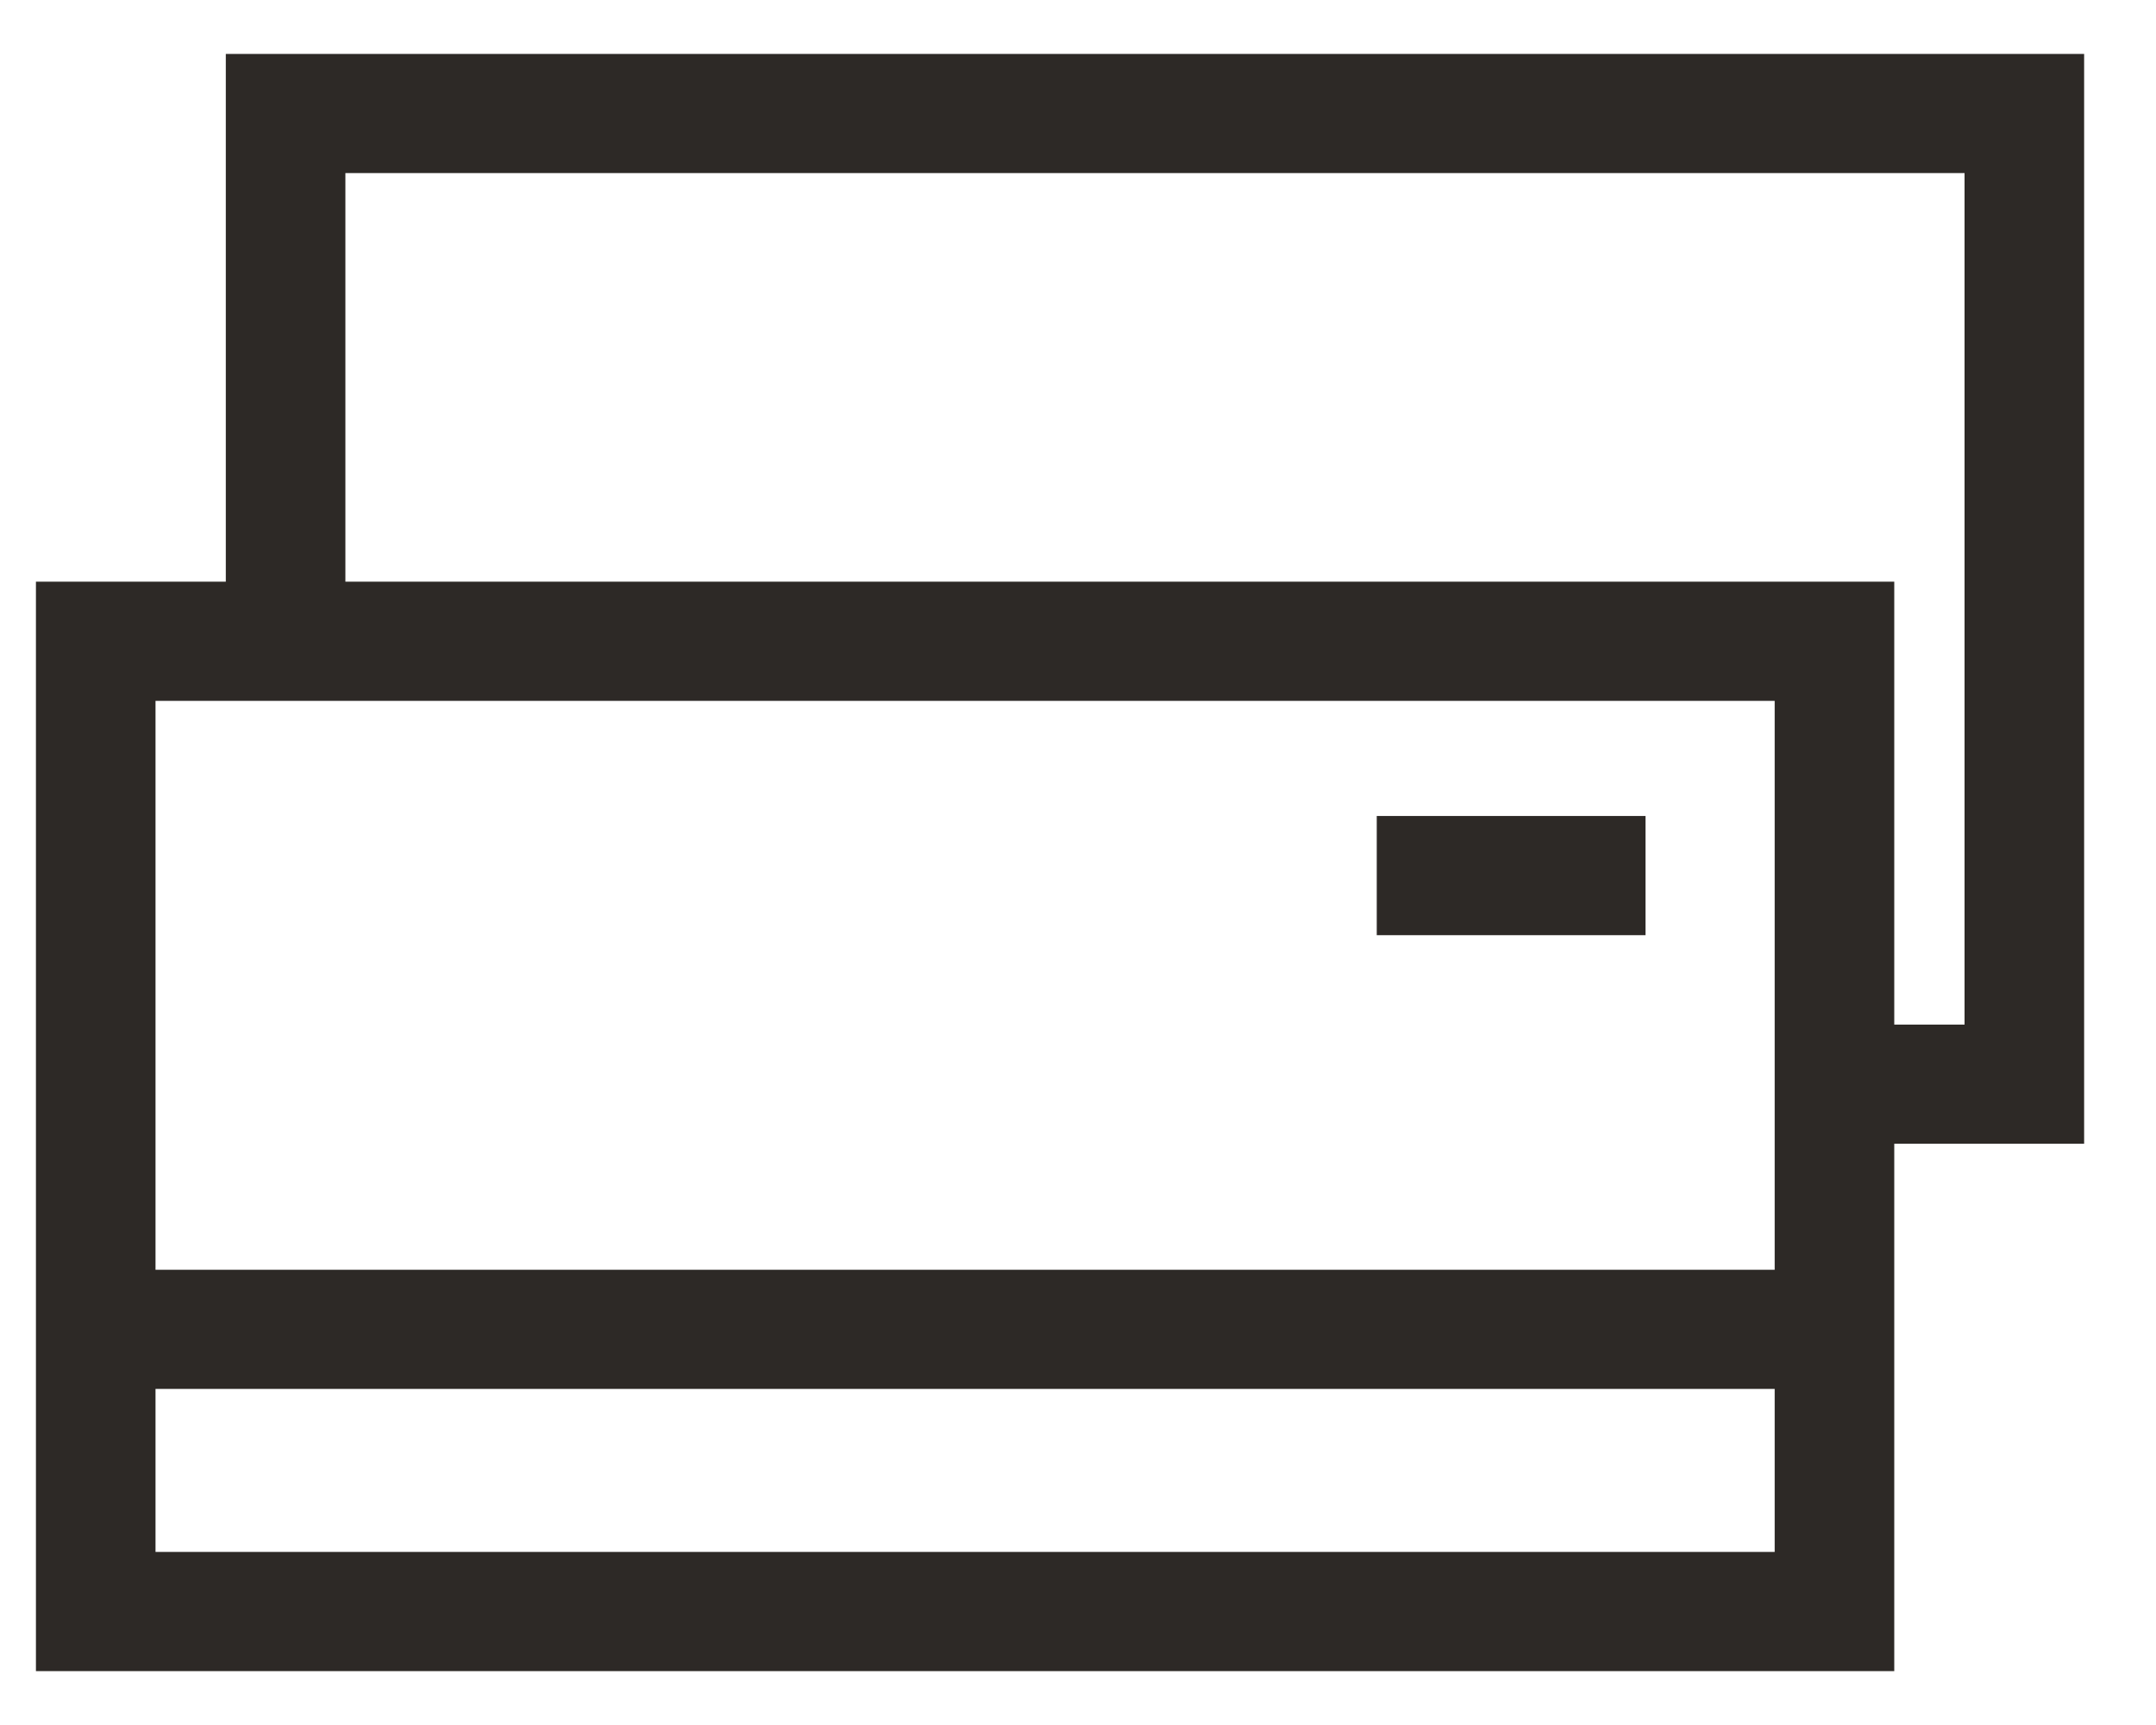
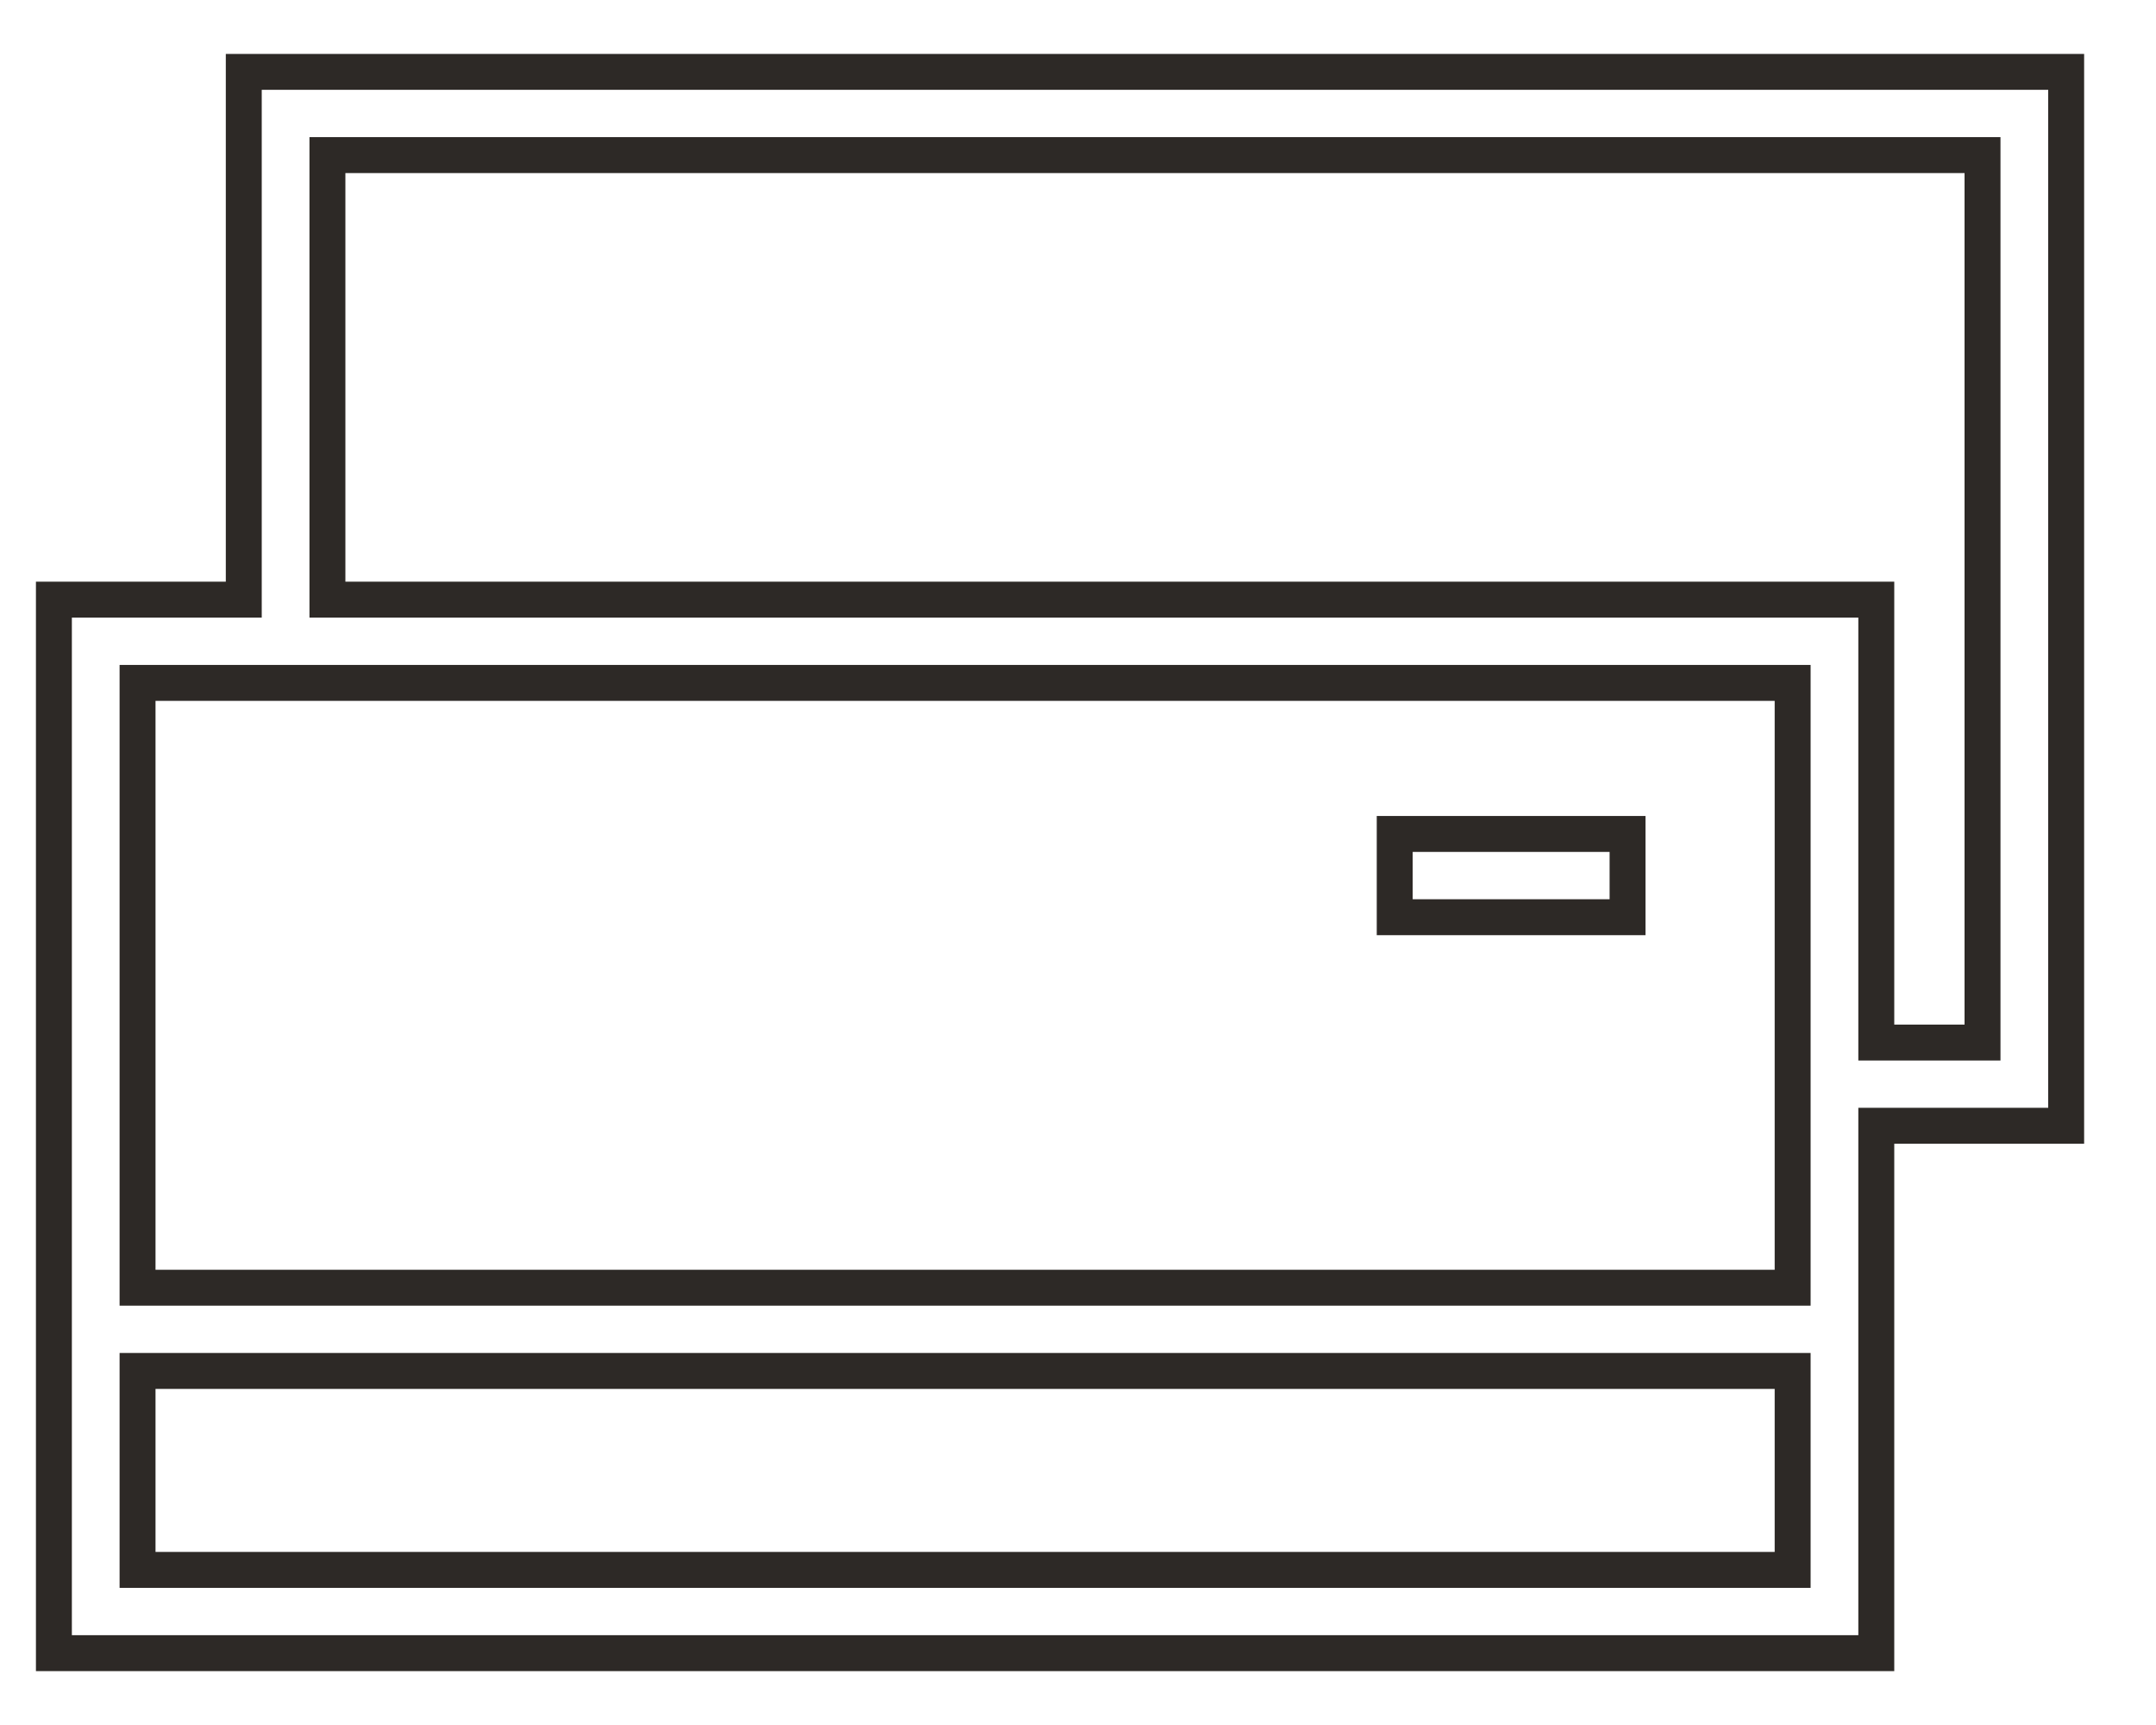
<svg xmlns="http://www.w3.org/2000/svg" width="30" height="24" viewBox="0 0 30 24">
  <g>
    <g>
      <g>
        <g>
-           <path fill="#2d2926" d="M19.407 11.603h3.24v1.158h-3.24zm8.179 2.902V2.158H4.556v6.185h21.552v6.162zM26.108 23H.75V8.343h2.642V1H28.75v14.663h-2.642zM24.944 9.501H1.914v8.415h23.03zM1.914 21.842h23.03v-2.768H1.914z" />
          <path fill="none" stroke="#2d2926" stroke-miterlimit="20" stroke-width=".5" d="M19.407 11.603h3.24v1.158h-3.24zm8.179 2.902V2.158H4.556v6.185h21.552v6.162zM26.108 23H.75V8.343h2.642V1H28.75v14.663h-2.642zM24.944 9.501H1.914v8.415h23.03zM1.914 21.842h23.03v-2.768H1.914z" />
        </g>
      </g>
    </g>
  </g>
</svg>